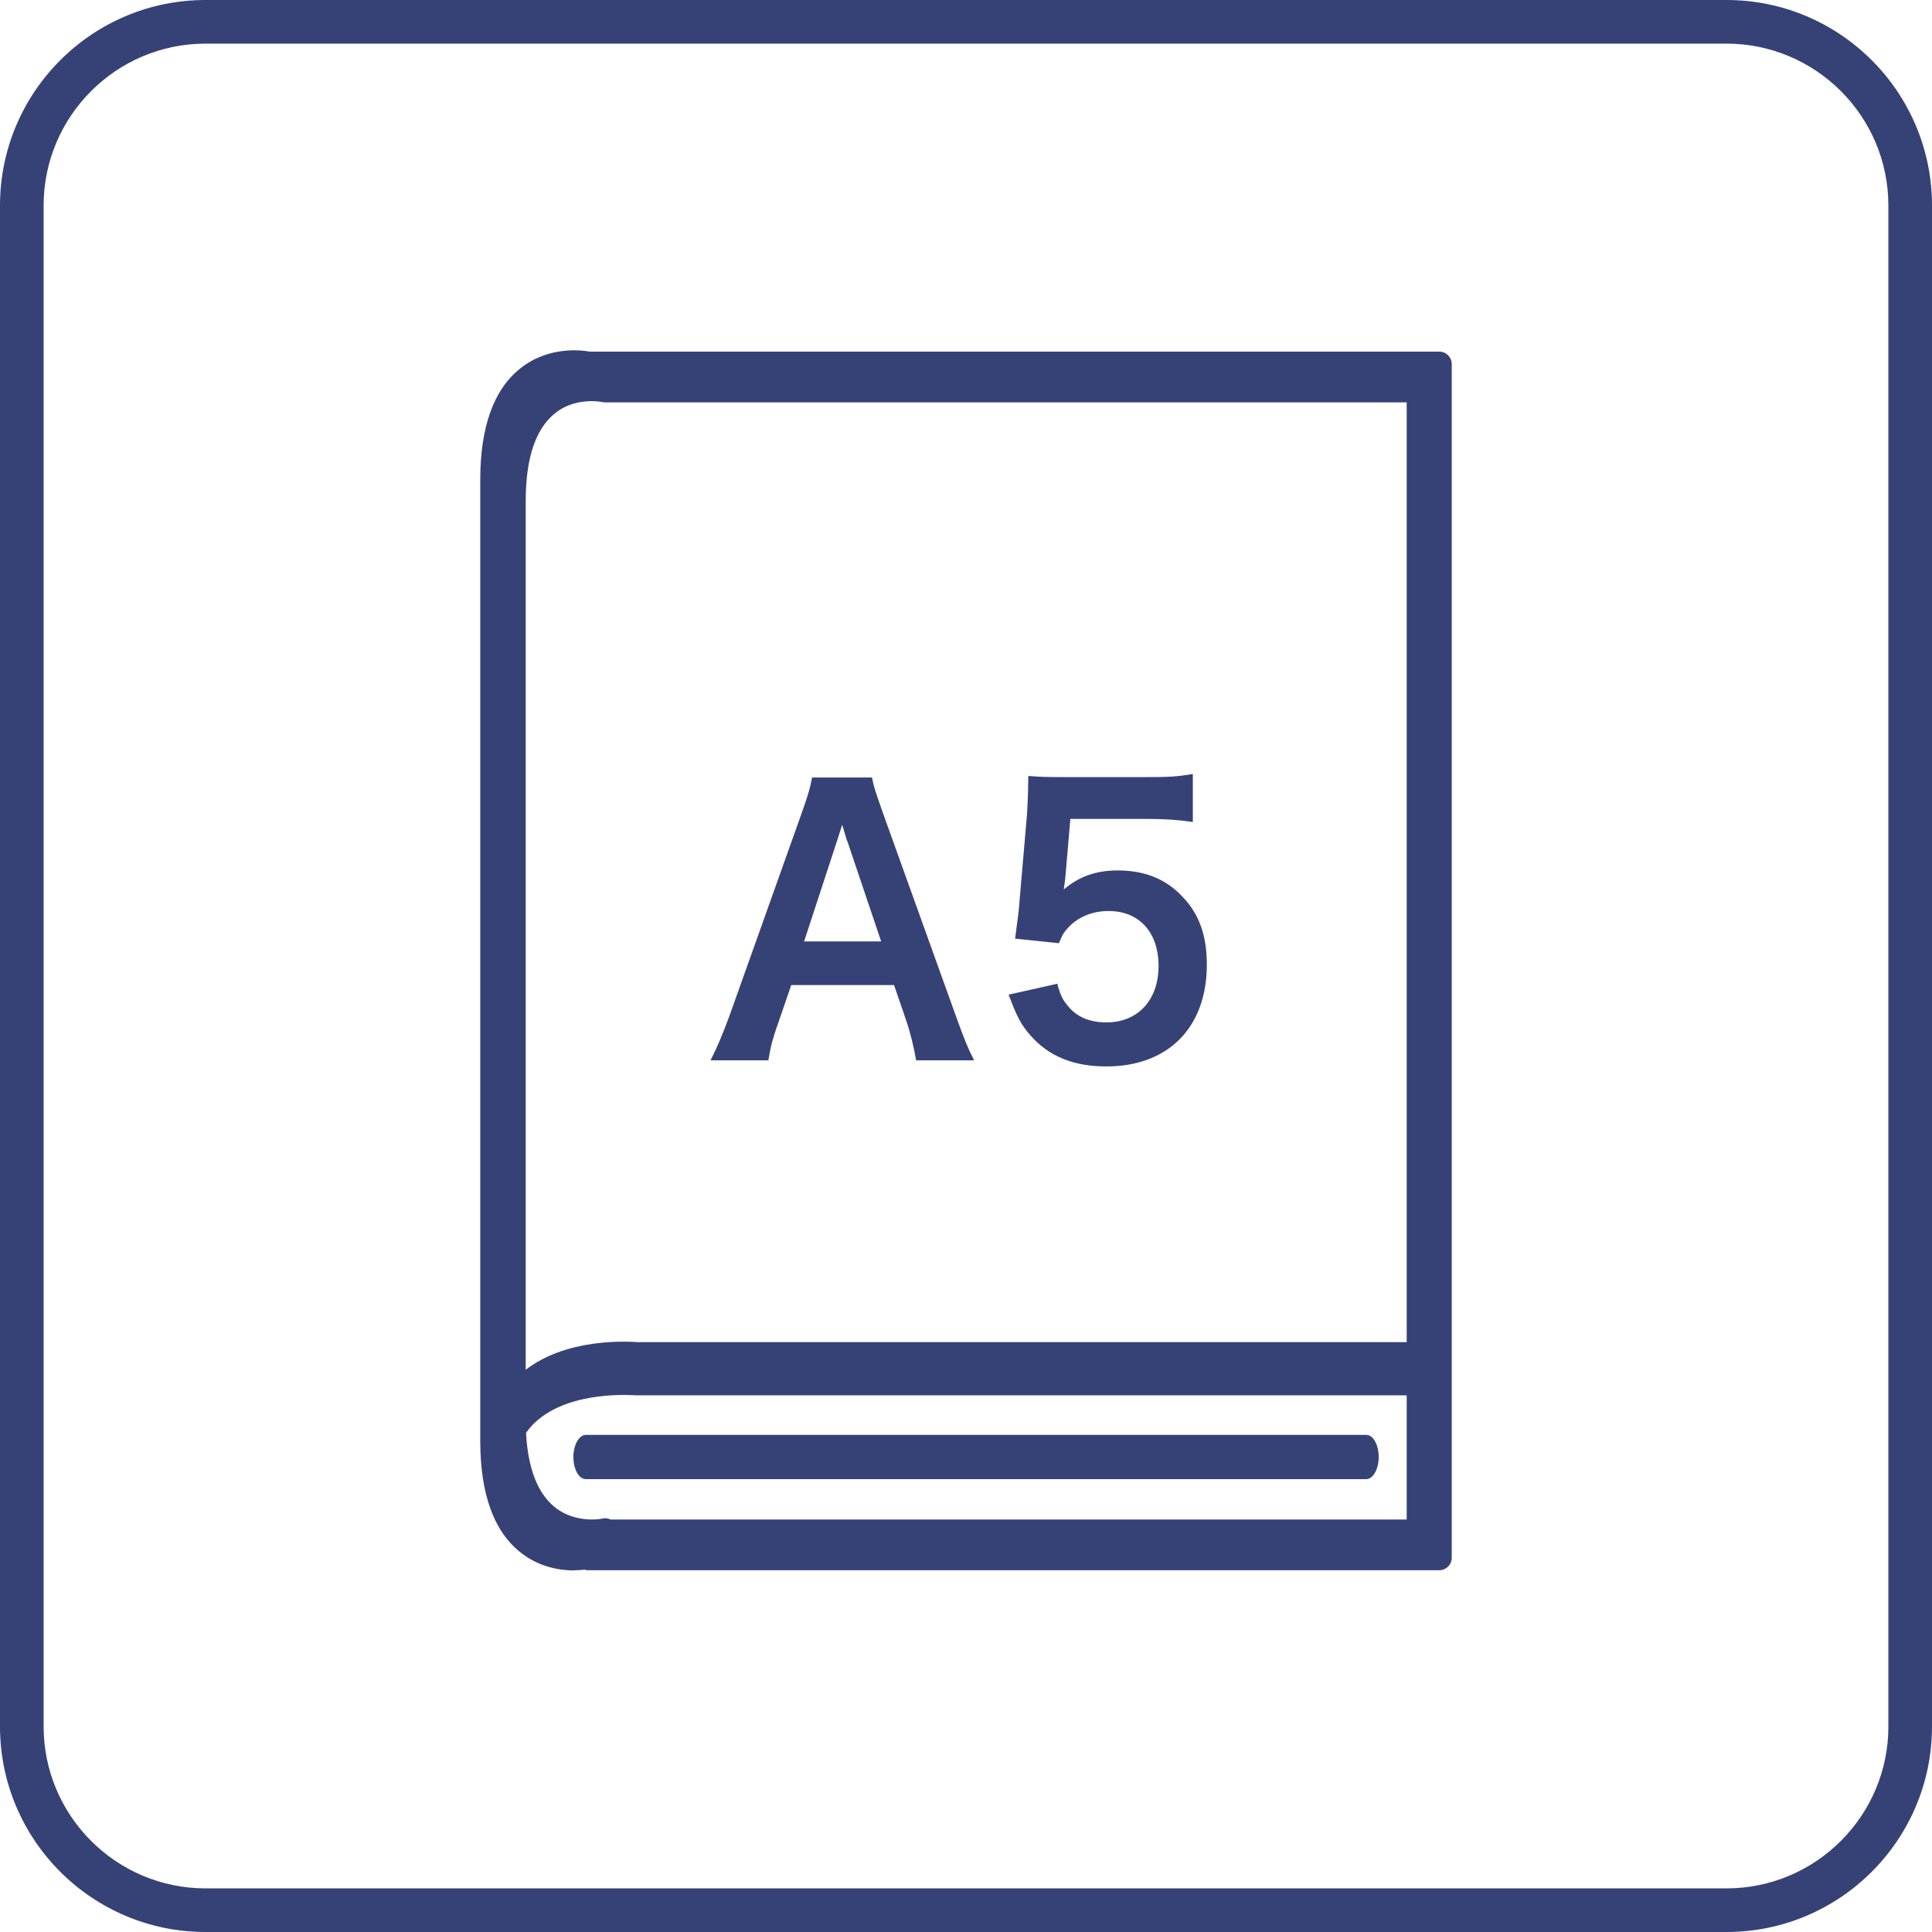
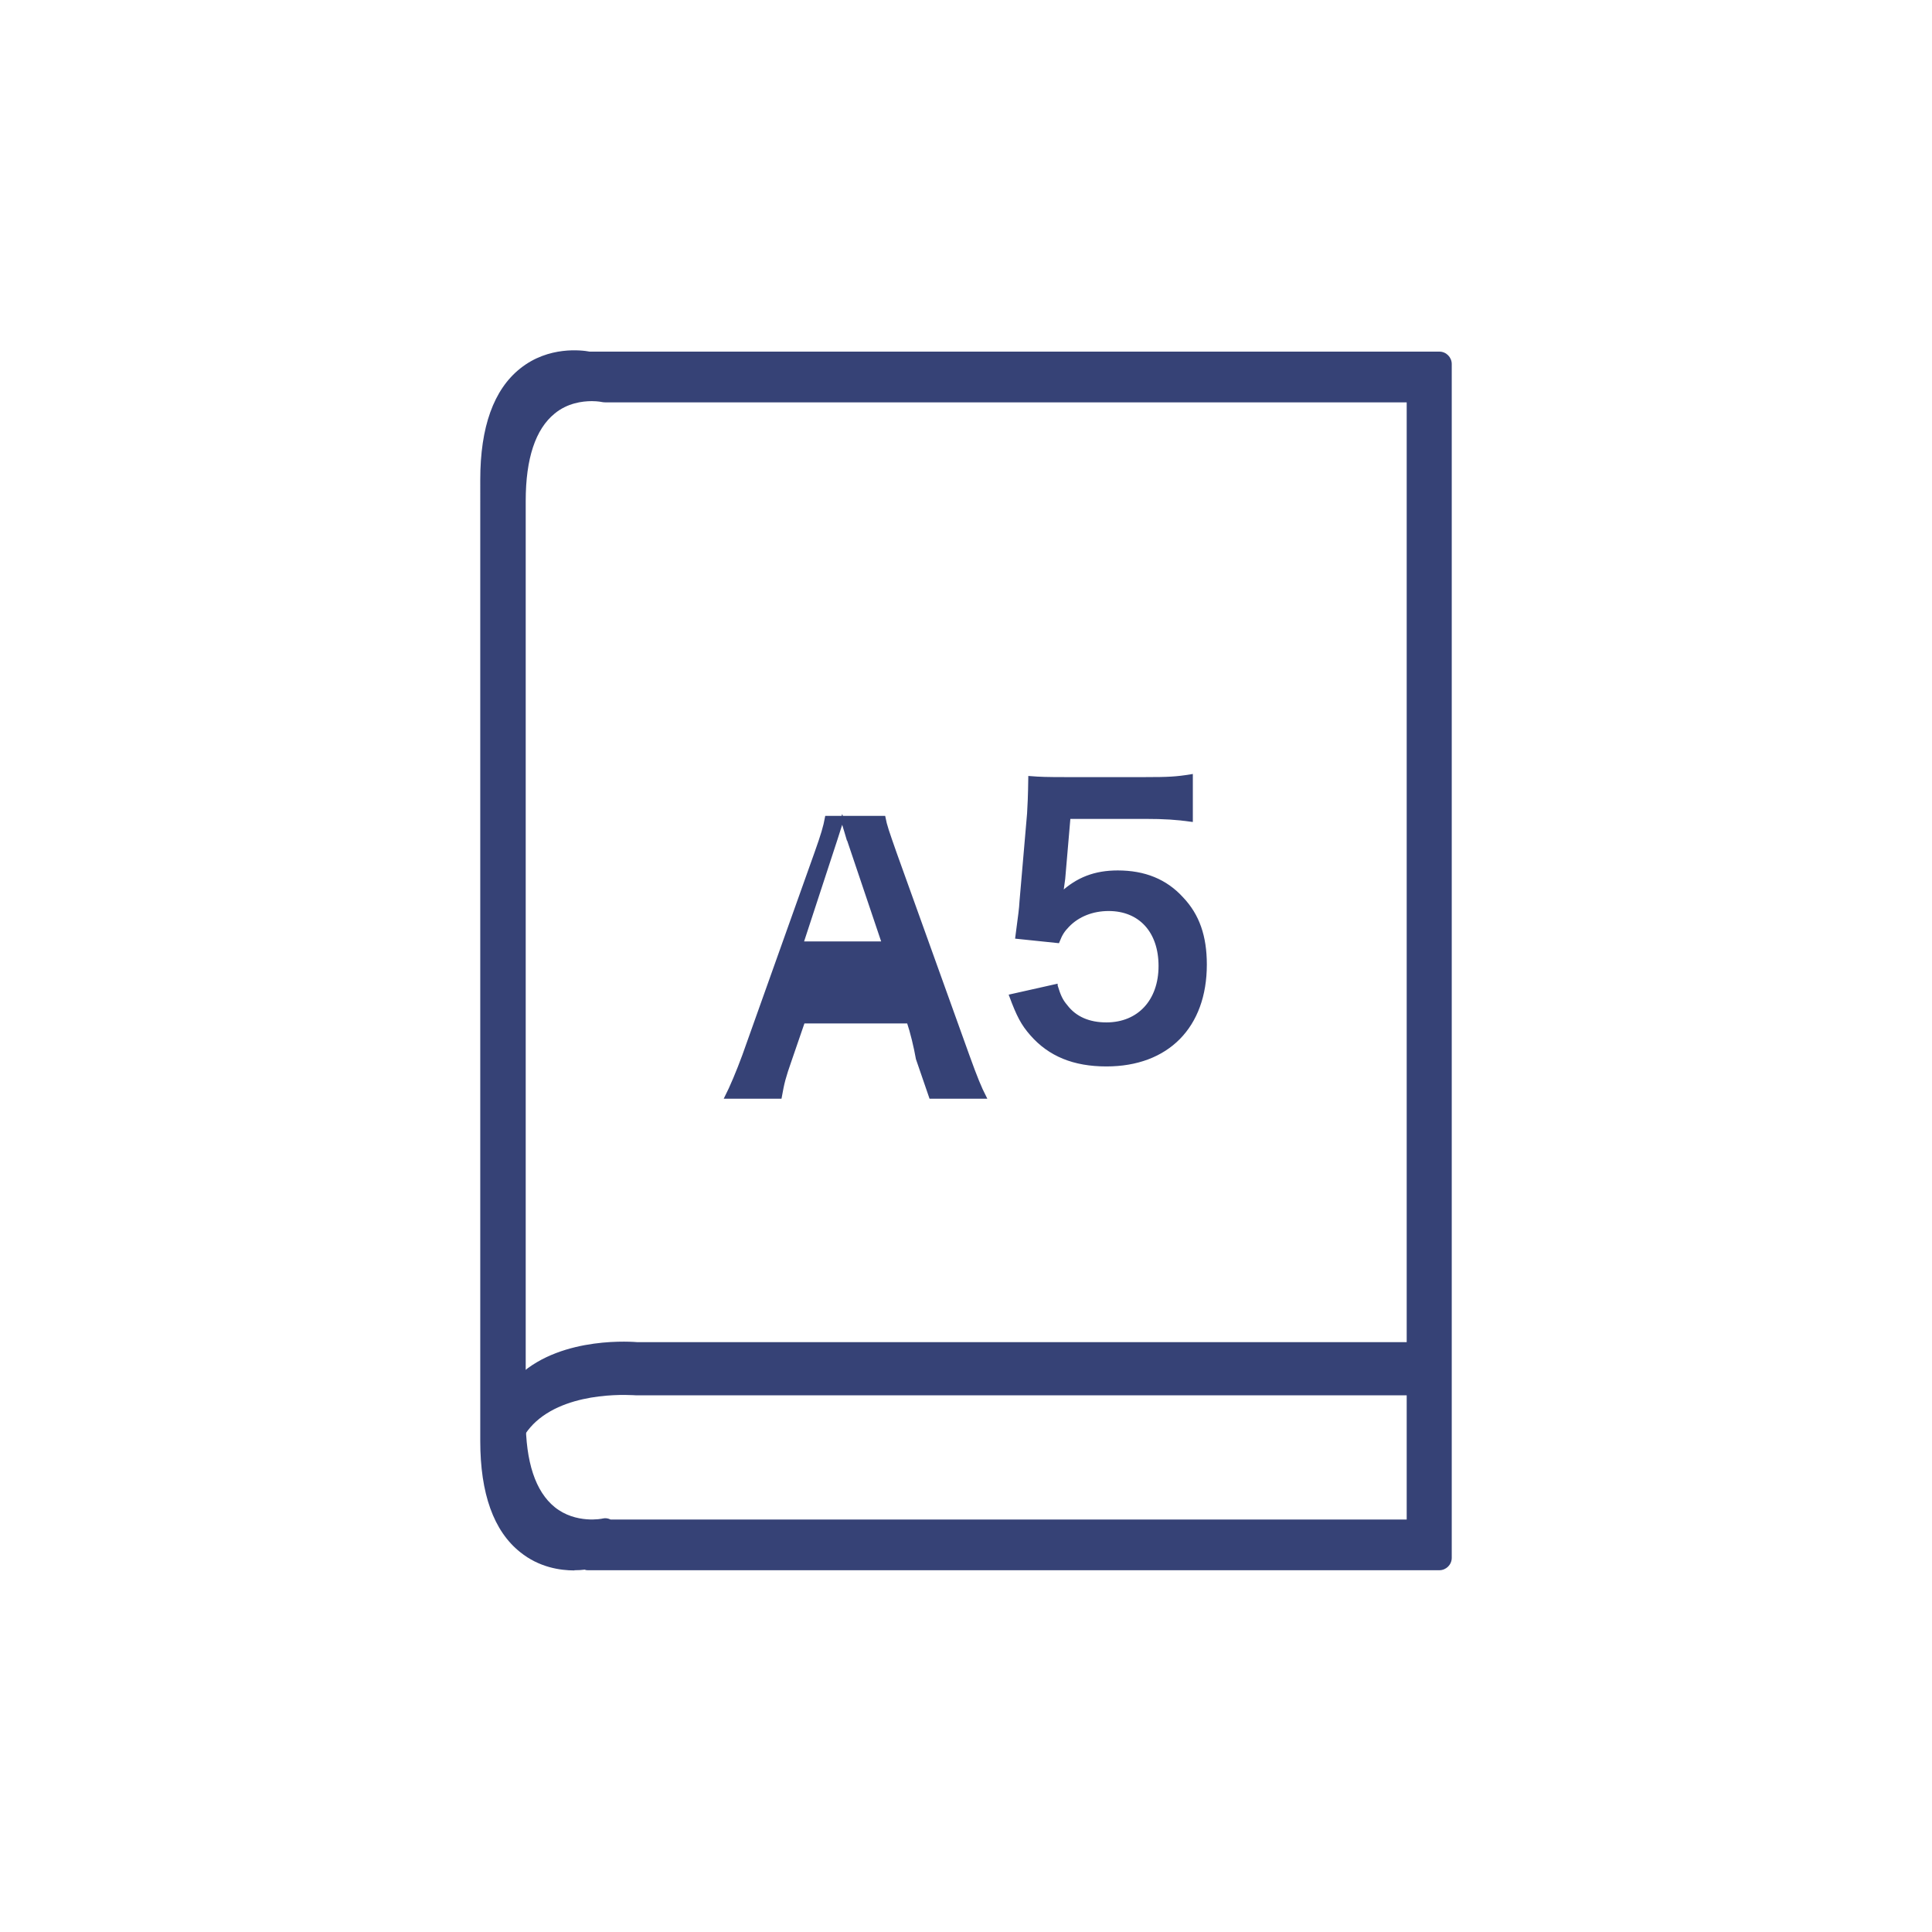
<svg xmlns="http://www.w3.org/2000/svg" id="_レイヤー_2" data-name="レイヤー 2" viewBox="0 0 95.22 95.22">
  <defs>
    <style>
      .cls-1, .cls-2 {
        fill: #364276;
      }

      .cls-2 {
        stroke: #364276;
        stroke-miterlimit: 10;
        stroke-width: .16px;
      }
    </style>
  </defs>
  <g id="SP">
    <g>
-       <path class="cls-1" d="M85.09,95.22H10.13c-5.59,0-10.13-4.54-10.13-10.13V10.13C0,4.54,4.54,0,10.13,0h74.96c5.59,0,10.13,4.54,10.13,10.13v74.96c0,5.59-4.54,10.13-10.13,10.13ZM10.13,2.15c-4.4,0-7.98,3.58-7.98,7.98v74.96c0,4.4,3.58,7.98,7.98,7.98h74.96c4.4,0,7.98-3.58,7.98-7.98V10.13c0-4.4-3.58-7.98-7.98-7.98H10.13Z" />
      <path class="cls-1" d="M28.31,77.4c-.7,0-1.74-.15-2.67-.9-1.31-1.04-1.97-2.89-1.97-5.48V23.64c0-2.59.66-4.44,1.97-5.48,1.4-1.12,3.05-.9,3.42-.83h41.88c.34,0,.61.28.61.61v58.84c0,.34-.28.61-.61.61H29c-.06,0-.12,0-.18-.03-.14.02-.31.03-.51.03ZM29.17,19.77c-.48,0-1.21.1-1.83.61-.95.77-1.43,2.22-1.43,4.31v45.28c0,2.09.48,3.54,1.43,4.31,1.04.84,2.36.57,2.37.56.13-.03.26-.01.38.05h39.24V19.83H29.83s-.09,0-.13-.01h0s-.22-.05-.53-.05Z" />
      <path class="cls-1" d="M24.64,73.66c-.34,0-.61-.28-.61-.61,0-1.63.53-4.34,1.58-5.29,2.14-1.94,5.67-1.62,5.82-1.61h39.16c.34,0,.61,1.68.61,2.01s-.28.61-.61.61H31.36c-.09,0-3.2-.28-4.94,1.29-.78.71-1.17,1.71-1.17,2.97,0,.34-.28.61-.61.61Z" />
-       <path class="cls-1" d="M67.34,72.9H28.87c-.34,0-.61-.49-.61-1.09s.28-1.09.61-1.09h38.47c.34,0,.61.49.61,1.09s-.28,1.09-.61,1.09Z" />
      <g>
-         <path class="cls-2" d="M45.22,52.18c-.1-.57-.28-1.32-.45-1.82l-.65-1.89h-5.18l-.65,1.89c-.29.83-.36,1.09-.49,1.82h-2.65c.24-.47.57-1.25.86-2.04l3.56-9.99c.31-.87.44-1.3.52-1.75h2.82c.08.42.18.69.55,1.75l3.59,9.99c.4,1.11.6,1.59.83,2.04h-2.66ZM41.8,41.35c-.06-.19-.11-.4-.29-.97q-.26.81-.31.97l-1.68,5.13h4.02l-1.73-5.13Z" />
+         <path class="cls-2" d="M45.22,52.18c-.1-.57-.28-1.32-.45-1.82h-5.18l-.65,1.89c-.29.83-.36,1.09-.49,1.82h-2.65c.24-.47.57-1.25.86-2.04l3.56-9.99c.31-.87.44-1.3.52-1.75h2.82c.08.42.18.69.55,1.75l3.59,9.99c.4,1.11.6,1.59.83,2.04h-2.66ZM41.8,41.35c-.06-.19-.11-.4-.29-.97q-.26.81-.31.97l-1.68,5.13h4.02l-1.73-5.13Z" />
        <path class="cls-2" d="M52.05,48.59c.15.5.26.73.49,1,.45.59,1.13.88,1.99.88,1.6,0,2.65-1.14,2.65-2.86s-1-2.79-2.54-2.79c-.79,0-1.51.28-2.01.8-.23.24-.34.4-.49.78l-2.02-.21c.16-1.23.18-1.32.21-1.8l.37-4.29c.02-.31.05-.9.06-1.77.49.04.86.05,1.72.05h3.98c1.12,0,1.52-.02,2.25-.14v2.18c-.71-.1-1.34-.14-2.23-.14h-3.8l-.26,3.03c-.02.14-.05.38-.1.73.79-.73,1.65-1.06,2.77-1.06,1.31,0,2.36.42,3.16,1.3.79.83,1.15,1.87,1.15,3.26,0,3.05-1.86,4.94-4.87,4.94-1.6,0-2.8-.49-3.69-1.51-.44-.5-.66-.92-1.02-1.89l2.23-.5Z" />
      </g>
    </g>
  </g>
</svg>